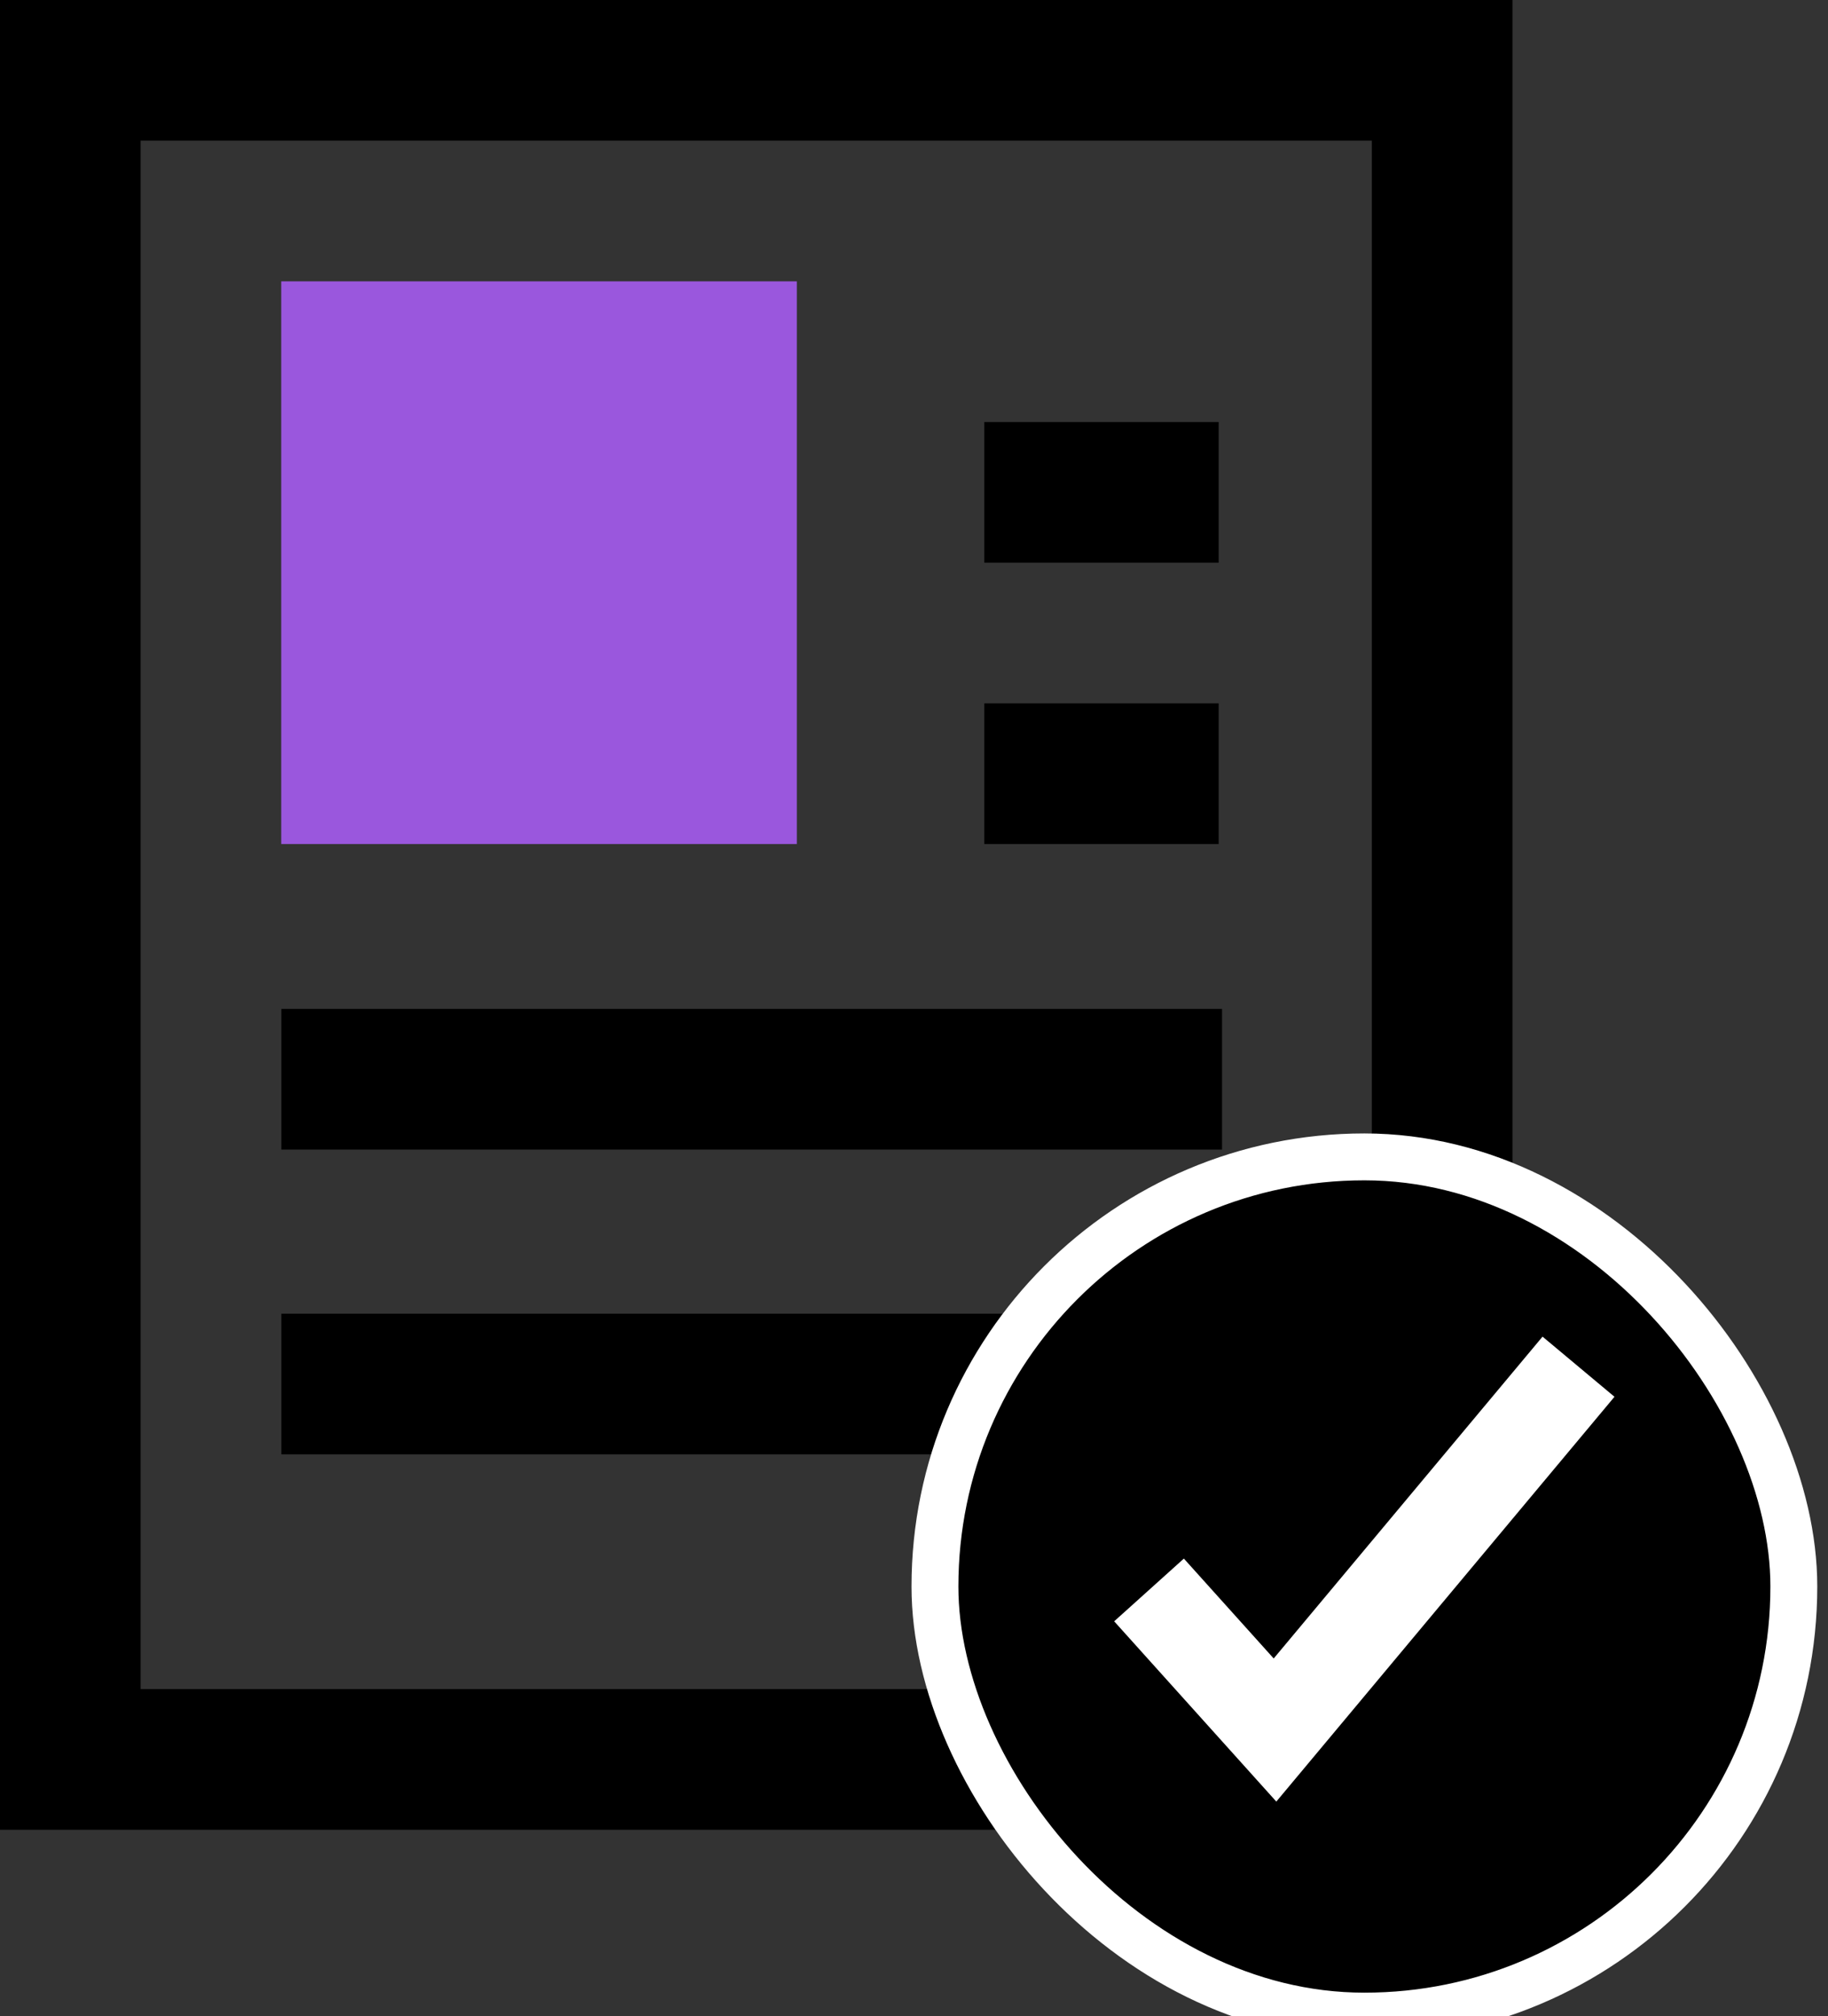
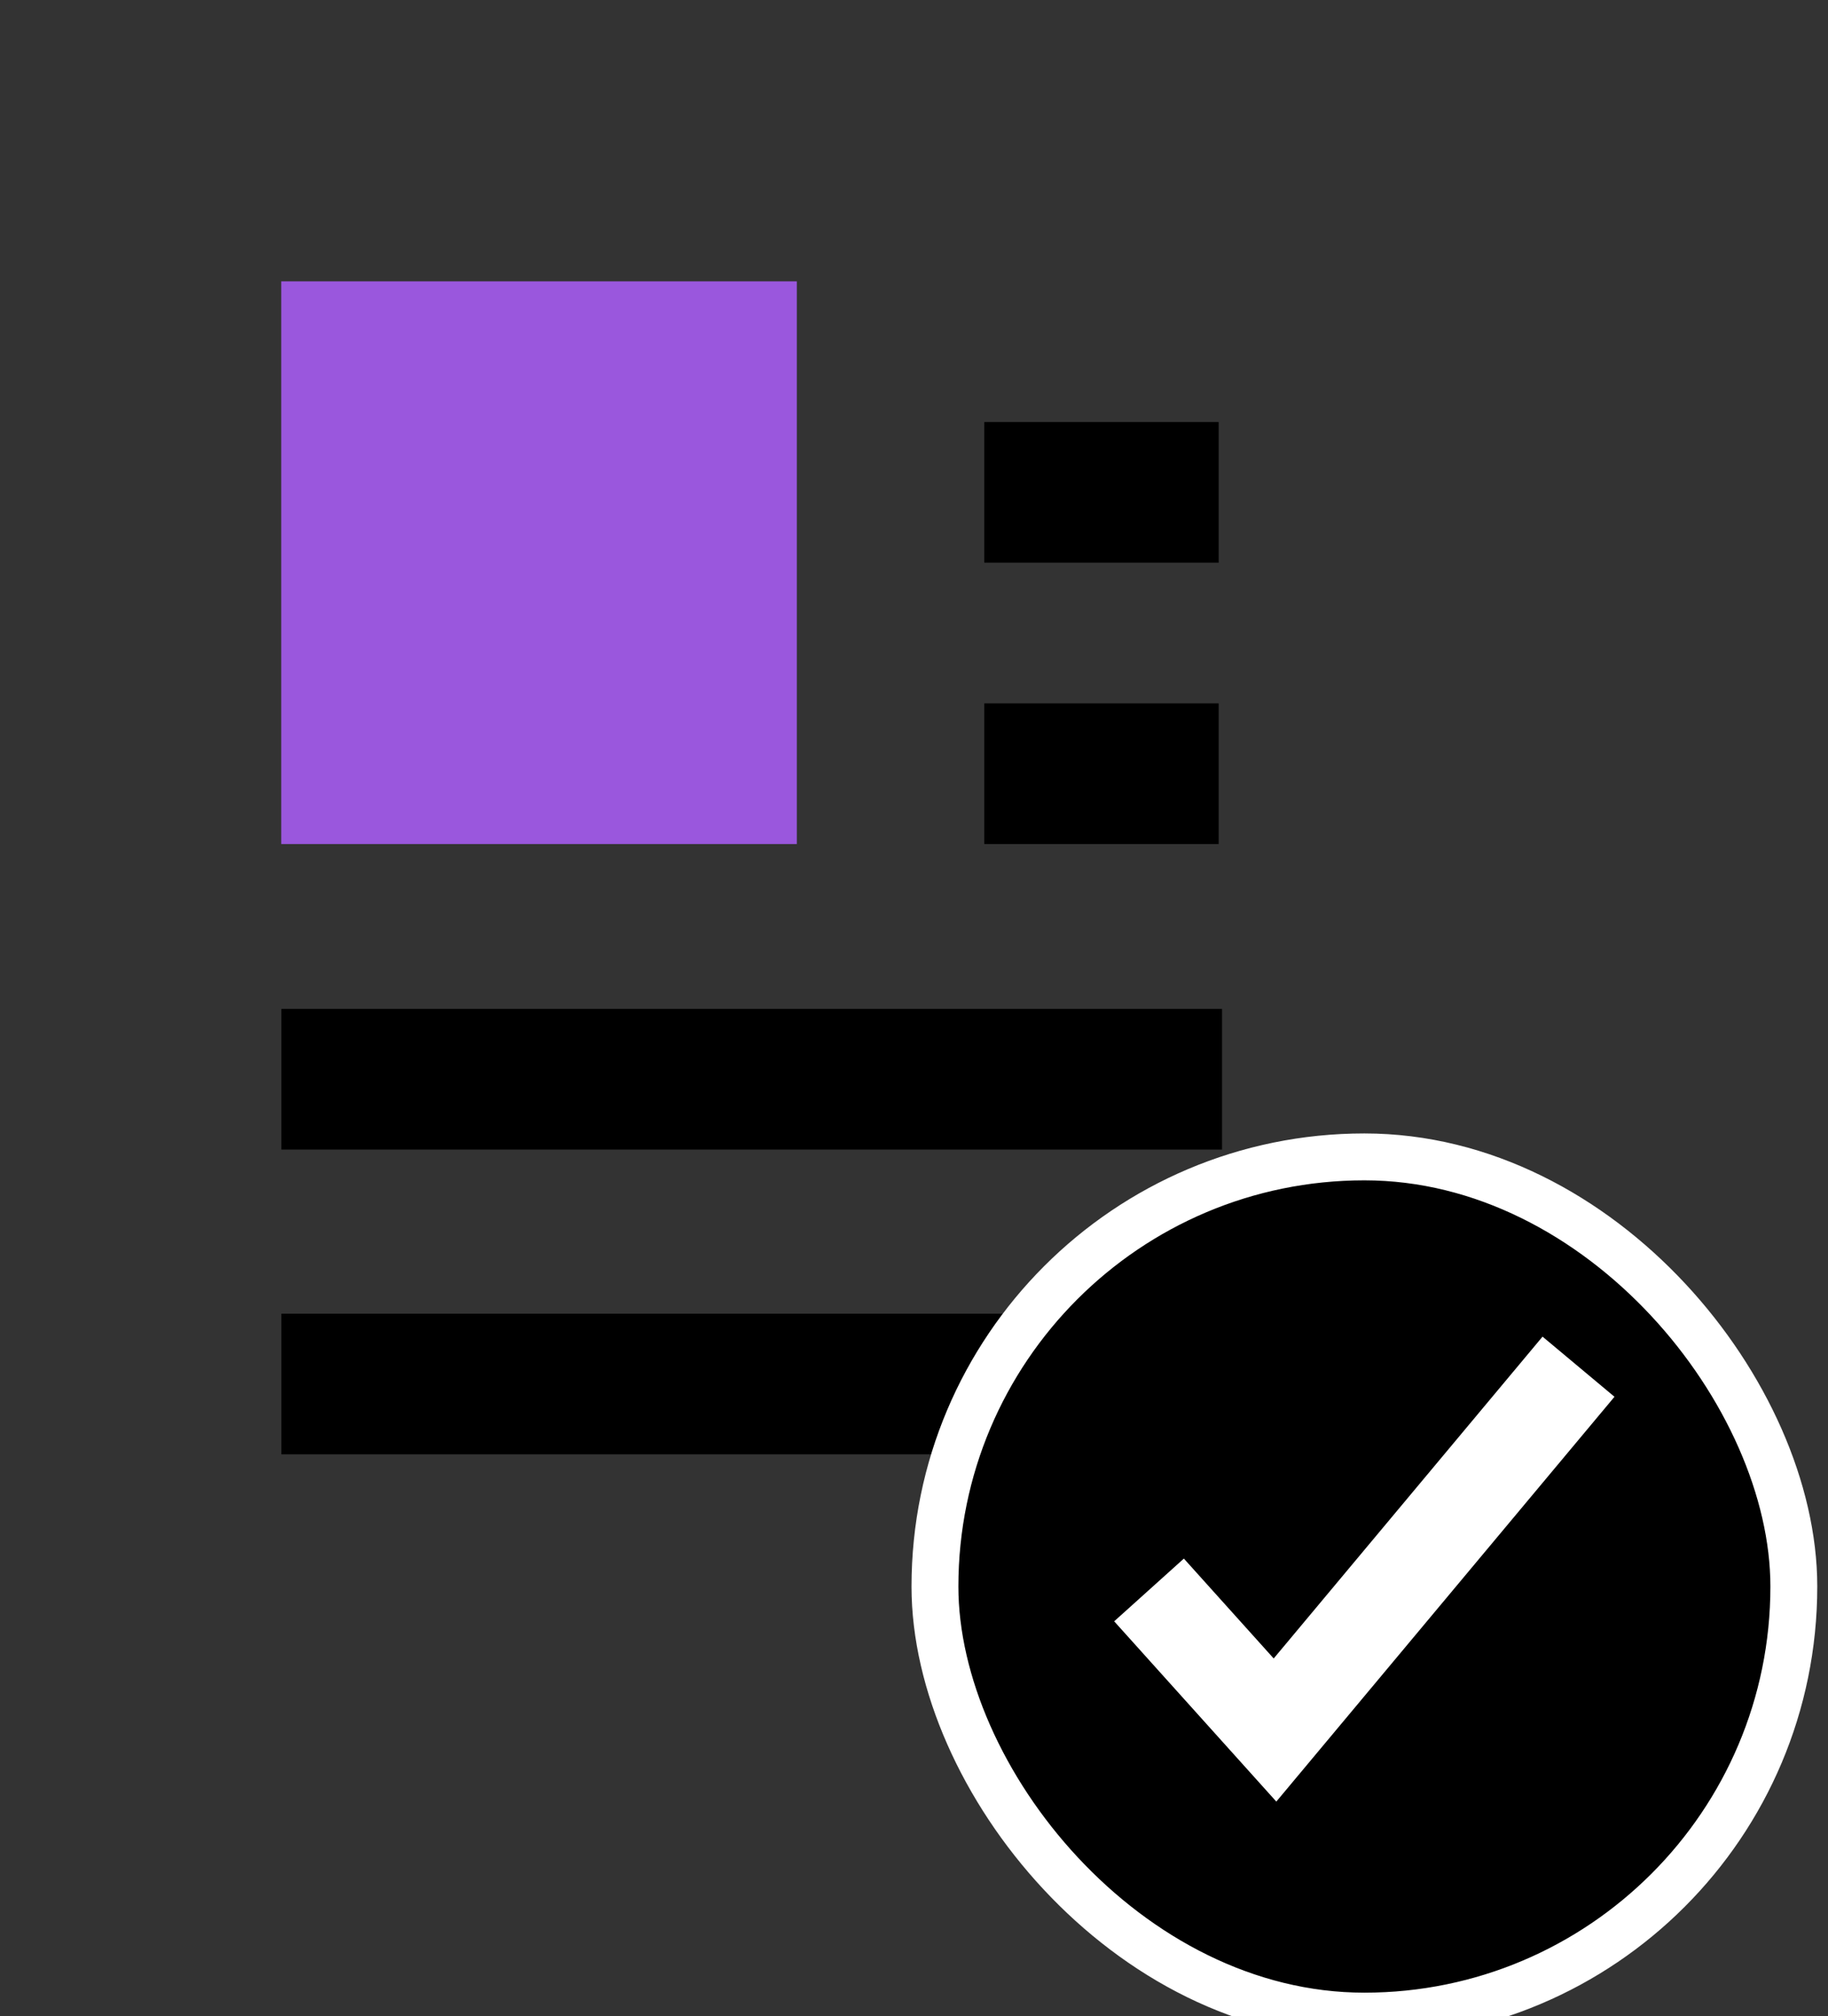
<svg xmlns="http://www.w3.org/2000/svg" width="39" height="43" viewBox="0 0 39 43" fill="none">
  <rect x="0" y="0" width="39" height="43" fill="#333333" stroke="none" />
-   <path d="M1.5 1.5H30.768V37.522H1.5V1.5Z" stroke="black" stroke-width="3" />
  <rect x="6" y="6" width="11" height="12" fill="#9A57DD" />
  <line x1="6.003" y1="23.016" x2="26.072" y2="23.016" stroke="black" stroke-width="3" />
  <line x1="21" y1="16.5" x2="26" y2="16.5" stroke="black" stroke-width="3" />
  <line x1="21" y1="10.5" x2="26" y2="10.5" stroke="black" stroke-width="3" />
  <line x1="6.003" y1="29.516" x2="26.072" y2="29.516" stroke="black" stroke-width="3" />
  <rect x="19.947" y="24.672" width="18.324" height="18.324" rx="9.162" fill="black" />
  <rect x="19.947" y="24.672" width="18.324" height="18.324" rx="9.162" stroke="white" />
  <path d="M25.183 34.651L27.202 36.895L33.036 29.914" stroke="white" stroke-width="2" stroke-linecap="square" />
</svg>